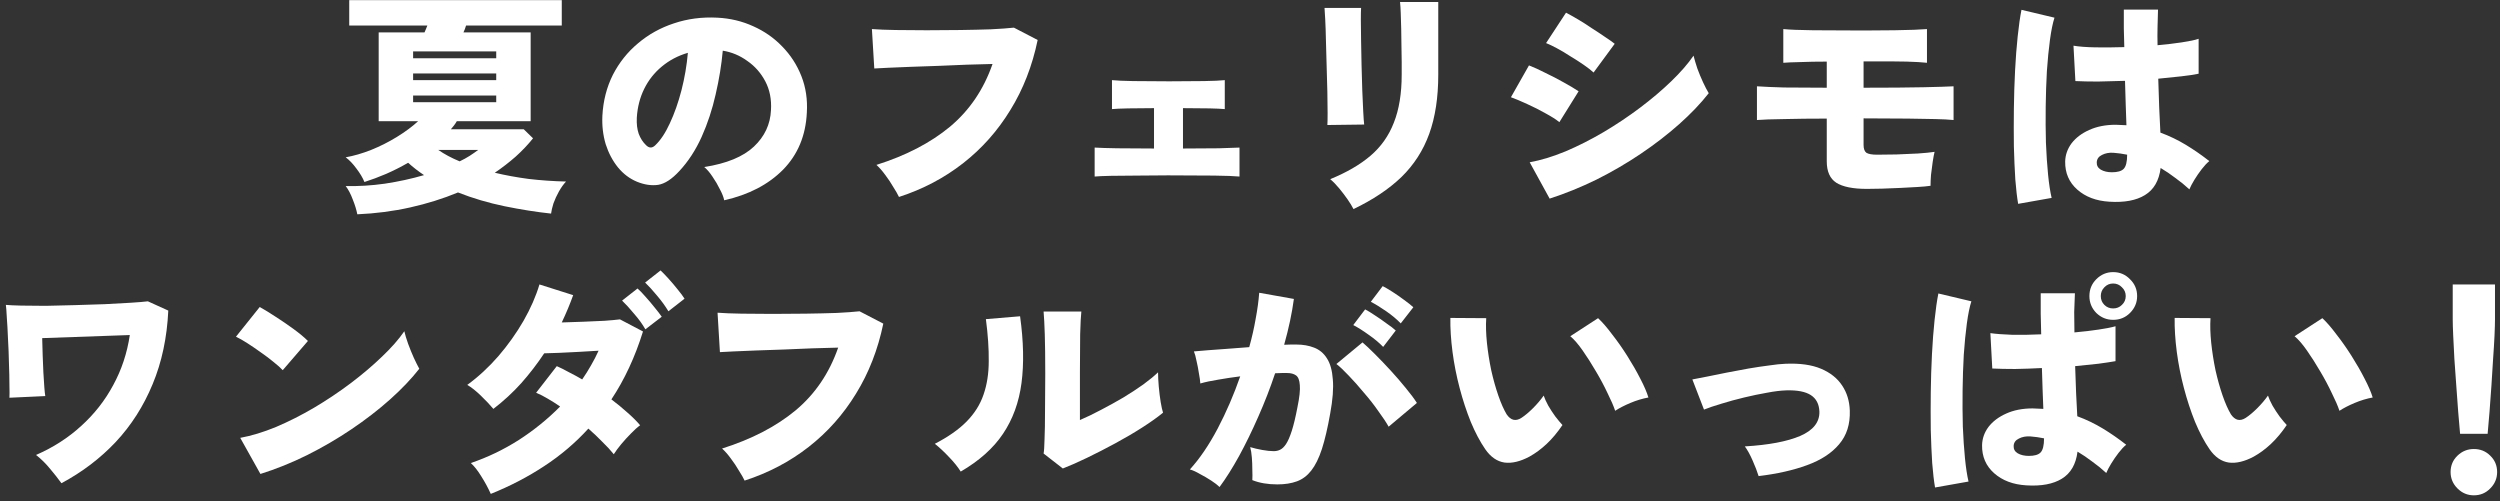
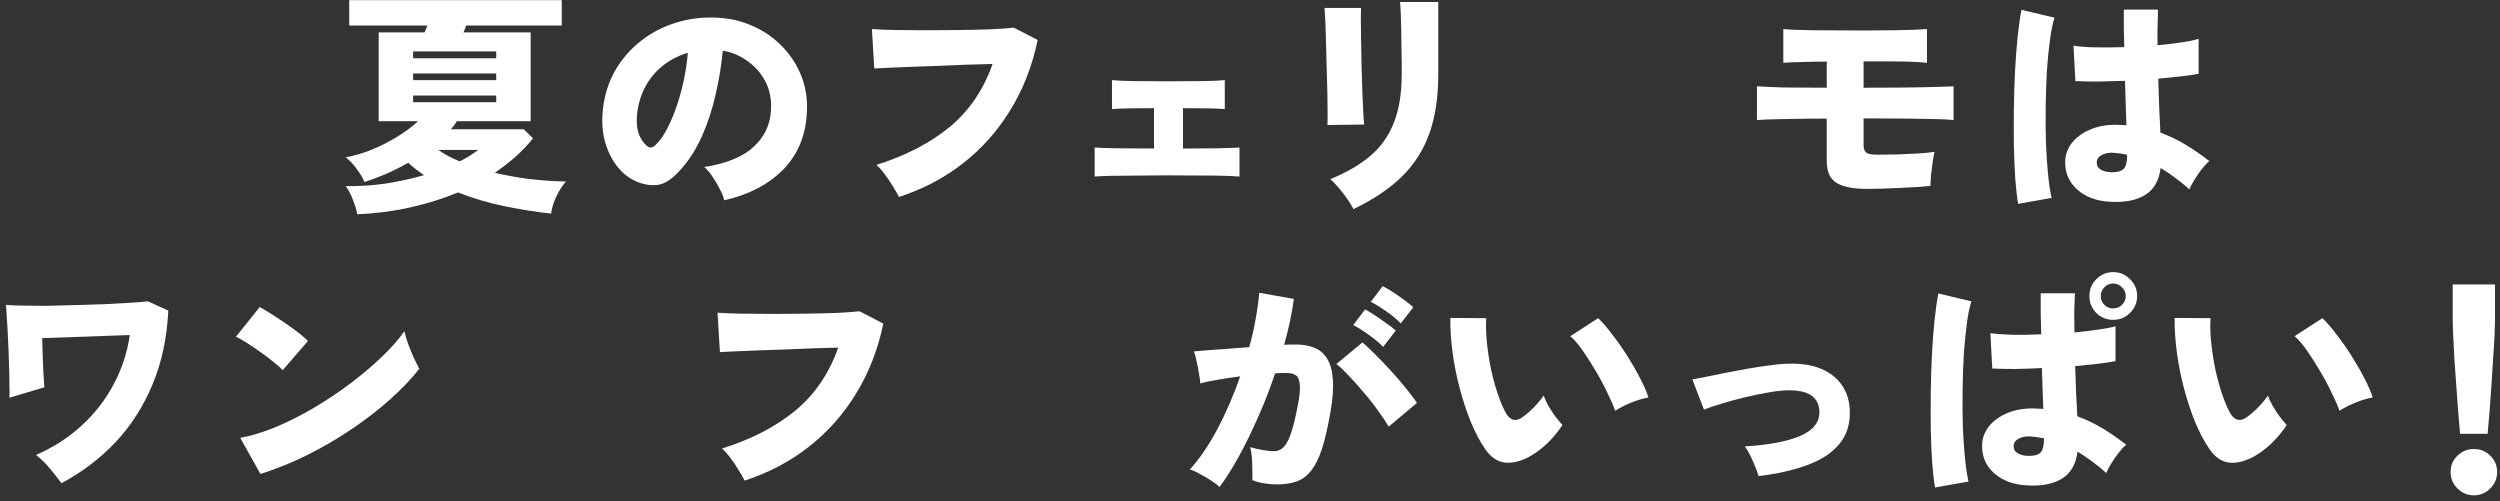
<svg xmlns="http://www.w3.org/2000/svg" width="379" height="76" viewBox="0 0 379 76" fill="none">
  <rect x="0" y="0" width="379" height="76" fill="#333333" stroke="none" />
  <path d="M372.949 65.767C372.853 64.807 372.757 63.691 372.661 62.419C372.565 61.147 372.469 59.827 372.373 58.459C372.277 57.067 372.181 55.723 372.085 54.427C372.013 53.107 371.953 51.919 371.905 50.863C371.857 49.807 371.833 48.979 371.833 48.379V43.123H378.241V48.379C378.241 48.979 378.217 49.807 378.169 50.863C378.121 51.919 378.049 53.107 377.953 54.427C377.881 55.723 377.797 57.067 377.701 58.459C377.605 59.827 377.509 61.147 377.413 62.419C377.317 63.691 377.221 64.807 377.125 65.767H372.949ZM375.037 75.091C374.077 75.091 373.249 74.743 372.553 74.047C371.857 73.351 371.509 72.523 371.509 71.563C371.509 70.579 371.857 69.751 372.553 69.079C373.249 68.407 374.077 68.071 375.037 68.071C376.021 68.071 376.849 68.407 377.521 69.079C378.217 69.751 378.565 70.579 378.565 71.563C378.565 72.523 378.217 73.351 377.521 74.047C376.849 74.743 376.021 75.091 375.037 75.091Z" fill="white" />
  <path d="M341.665 69.223C340.273 69.967 339.013 70.267 337.885 70.123C336.757 69.955 335.785 69.283 334.969 68.107C334.177 66.955 333.445 65.575 332.773 63.967C332.125 62.359 331.561 60.643 331.081 58.819C330.601 56.995 330.241 55.171 330.001 53.347C329.761 51.499 329.653 49.783 329.677 48.199L335.113 48.235C335.041 49.339 335.077 50.587 335.221 51.979C335.365 53.347 335.581 54.727 335.869 56.119C336.181 57.511 336.541 58.795 336.949 59.971C337.357 61.147 337.777 62.095 338.209 62.815C338.833 63.727 339.577 63.907 340.441 63.355C340.993 62.995 341.581 62.503 342.205 61.879C342.829 61.255 343.369 60.619 343.825 59.971C343.969 60.403 344.197 60.907 344.509 61.483C344.845 62.059 345.205 62.611 345.589 63.139C345.997 63.667 346.357 64.099 346.669 64.435C345.925 65.539 345.133 66.487 344.293 67.279C343.453 68.071 342.577 68.719 341.665 69.223ZM354.661 62.275C354.421 61.555 354.037 60.667 353.509 59.611C353.005 58.531 352.417 57.427 351.745 56.299C351.073 55.147 350.401 54.091 349.729 53.131C349.057 52.171 348.433 51.451 347.857 50.971L352.069 48.235C352.717 48.835 353.425 49.651 354.193 50.683C354.985 51.691 355.753 52.783 356.497 53.959C357.241 55.135 357.901 56.287 358.477 57.415C359.053 58.519 359.461 59.467 359.701 60.259C358.789 60.427 357.877 60.703 356.965 61.087C356.053 61.471 355.285 61.867 354.661 62.275Z" fill="white" />
  <path d="M307.177 73.579C305.185 73.459 303.565 72.847 302.317 71.743C301.069 70.639 300.457 69.223 300.481 67.495C300.505 66.487 300.829 65.563 301.453 64.723C302.101 63.883 302.989 63.211 304.117 62.707C305.269 62.179 306.613 61.915 308.149 61.915C308.437 61.915 308.713 61.927 308.977 61.951C309.241 61.951 309.505 61.963 309.769 61.987C309.745 61.123 309.709 60.175 309.661 59.143C309.637 58.087 309.601 56.971 309.553 55.795C308.161 55.867 306.805 55.915 305.485 55.939C304.165 55.939 303.013 55.915 302.029 55.867L301.741 50.503C302.581 50.623 303.685 50.707 305.053 50.755C306.445 50.779 307.909 50.755 309.445 50.683C309.421 49.675 309.397 48.643 309.373 47.587C309.373 46.531 309.373 45.487 309.373 44.455H314.557C314.509 45.343 314.473 46.291 314.449 47.299C314.449 48.307 314.461 49.339 314.485 50.395C315.829 50.275 317.053 50.131 318.157 49.963C319.285 49.795 320.137 49.627 320.713 49.459V54.751C320.041 54.871 319.165 55.003 318.085 55.147C317.029 55.267 315.865 55.387 314.593 55.507C314.641 56.899 314.689 58.255 314.737 59.575C314.809 60.871 314.869 62.047 314.917 63.103C316.285 63.607 317.581 64.231 318.805 64.975C320.029 65.719 321.205 66.535 322.333 67.423C321.973 67.711 321.589 68.119 321.181 68.647C320.773 69.175 320.401 69.715 320.065 70.267C319.729 70.819 319.477 71.299 319.309 71.707C318.637 71.083 317.929 70.507 317.185 69.979C316.465 69.427 315.721 68.923 314.953 68.467C314.713 70.387 313.921 71.755 312.577 72.571C311.257 73.387 309.457 73.723 307.177 73.579ZM293.353 73.903C293.185 72.943 293.041 71.707 292.921 70.195C292.825 68.683 292.753 67.015 292.705 65.191C292.681 63.343 292.681 61.435 292.705 59.467C292.729 57.499 292.789 55.579 292.885 53.707C292.981 51.835 293.113 50.107 293.281 48.523C293.449 46.915 293.641 45.571 293.857 44.491L298.861 45.679C298.597 46.495 298.369 47.611 298.177 49.027C297.985 50.443 297.829 52.027 297.709 53.779C297.613 55.507 297.553 57.307 297.529 59.179C297.505 61.051 297.517 62.875 297.565 64.651C297.637 66.403 297.745 68.011 297.889 69.475C298.033 70.915 298.213 72.091 298.429 73.003L293.353 73.903ZM320.353 48.487C319.369 48.487 318.517 48.139 317.797 47.443C317.101 46.723 316.753 45.871 316.753 44.887C316.753 43.879 317.101 43.027 317.797 42.331C318.517 41.611 319.369 41.251 320.353 41.251C321.361 41.251 322.213 41.611 322.909 42.331C323.629 43.027 323.989 43.879 323.989 44.887C323.989 45.871 323.629 46.723 322.909 47.443C322.213 48.139 321.361 48.487 320.353 48.487ZM307.573 69.115C308.413 69.115 309.001 68.947 309.337 68.611C309.697 68.251 309.877 67.531 309.877 66.451C309.541 66.379 309.193 66.319 308.833 66.271C308.497 66.223 308.161 66.187 307.825 66.163C307.153 66.115 306.565 66.223 306.061 66.487C305.557 66.727 305.293 67.099 305.269 67.603C305.245 68.083 305.449 68.455 305.881 68.719C306.337 68.983 306.901 69.115 307.573 69.115ZM320.353 46.759C320.881 46.759 321.325 46.579 321.685 46.219C322.069 45.859 322.261 45.415 322.261 44.887C322.261 44.359 322.069 43.915 321.685 43.555C321.325 43.171 320.881 42.979 320.353 42.979C319.825 42.979 319.381 43.171 319.021 43.555C318.661 43.915 318.481 44.359 318.481 44.887C318.481 45.415 318.661 45.859 319.021 46.219C319.381 46.579 319.825 46.759 320.353 46.759Z" fill="white" />
  <path d="M266.605 72.175C266.389 71.479 266.089 70.699 265.705 69.835C265.321 68.947 264.925 68.227 264.517 67.675C268.141 67.459 270.937 66.931 272.905 66.091C274.897 65.227 275.869 63.991 275.821 62.383C275.773 61.255 275.341 60.427 274.525 59.899C273.709 59.371 272.473 59.131 270.817 59.179C269.977 59.203 268.993 59.323 267.865 59.539C266.761 59.731 265.609 59.971 264.409 60.259C263.209 60.547 262.069 60.859 260.989 61.195C259.933 61.507 259.045 61.807 258.325 62.095L256.561 57.523C257.137 57.403 257.881 57.259 258.793 57.091C259.729 56.899 260.737 56.695 261.817 56.479C262.897 56.263 263.989 56.059 265.093 55.867C266.221 55.675 267.265 55.519 268.225 55.399C269.185 55.255 270.001 55.171 270.673 55.147C272.857 55.051 274.657 55.303 276.073 55.903C277.489 56.503 278.557 57.355 279.277 58.459C279.997 59.539 280.381 60.799 280.429 62.239C280.501 64.303 279.961 66.007 278.809 67.351C277.681 68.695 276.061 69.751 273.949 70.519C271.861 71.287 269.413 71.839 266.605 72.175Z" fill="white" />
  <path d="M231.864 69.223C230.472 69.967 229.212 70.267 228.084 70.123C226.956 69.955 225.984 69.283 225.168 68.107C224.376 66.955 223.644 65.575 222.972 63.967C222.324 62.359 221.76 60.643 221.28 58.819C220.8 56.995 220.44 55.171 220.2 53.347C219.96 51.499 219.852 49.783 219.876 48.199L225.312 48.235C225.24 49.339 225.276 50.587 225.42 51.979C225.564 53.347 225.78 54.727 226.068 56.119C226.38 57.511 226.74 58.795 227.148 59.971C227.556 61.147 227.976 62.095 228.408 62.815C229.032 63.727 229.776 63.907 230.64 63.355C231.192 62.995 231.78 62.503 232.404 61.879C233.028 61.255 233.568 60.619 234.024 59.971C234.168 60.403 234.396 60.907 234.708 61.483C235.044 62.059 235.404 62.611 235.788 63.139C236.196 63.667 236.556 64.099 236.868 64.435C236.124 65.539 235.332 66.487 234.492 67.279C233.652 68.071 232.776 68.719 231.864 69.223ZM244.86 62.275C244.62 61.555 244.236 60.667 243.708 59.611C243.204 58.531 242.616 57.427 241.944 56.299C241.272 55.147 240.6 54.091 239.928 53.131C239.256 52.171 238.632 51.451 238.056 50.971L242.268 48.235C242.916 48.835 243.624 49.651 244.392 50.683C245.184 51.691 245.952 52.783 246.696 53.959C247.44 55.135 248.1 56.287 248.676 57.415C249.252 58.519 249.66 59.467 249.9 60.259C248.988 60.427 248.076 60.703 247.164 61.087C246.252 61.471 245.484 61.867 244.86 62.275Z" fill="white" />
  <path d="M184.885 73.831C184.597 73.543 184.177 73.219 183.625 72.859C183.073 72.499 182.497 72.163 181.897 71.851C181.321 71.515 180.817 71.287 180.385 71.167C181.873 69.535 183.277 67.471 184.597 64.975C185.917 62.455 187.057 59.815 188.017 57.055C186.865 57.199 185.749 57.367 184.669 57.559C183.613 57.727 182.713 57.919 181.969 58.135C181.945 57.727 181.873 57.211 181.753 56.587C181.657 55.939 181.537 55.315 181.393 54.715C181.273 54.091 181.141 53.611 180.997 53.275C181.525 53.227 182.233 53.167 183.121 53.095C184.009 53.023 184.993 52.951 186.073 52.879C187.177 52.783 188.281 52.699 189.385 52.627C189.793 51.163 190.117 49.735 190.357 48.343C190.621 46.951 190.801 45.631 190.897 44.383L196.153 45.319C195.865 47.479 195.373 49.795 194.677 52.267C195.061 52.243 195.397 52.231 195.685 52.231C195.997 52.231 196.273 52.231 196.513 52.231C197.521 52.231 198.421 52.387 199.213 52.699C200.029 53.011 200.677 53.551 201.157 54.319C201.661 55.087 201.961 56.155 202.057 57.523C202.177 58.867 202.045 60.583 201.661 62.671C201.277 64.855 200.857 66.655 200.401 68.071C199.945 69.463 199.405 70.555 198.781 71.347C198.181 72.115 197.461 72.655 196.621 72.967C195.781 73.279 194.785 73.435 193.633 73.435C192.193 73.435 190.933 73.219 189.853 72.787C189.877 72.331 189.877 71.803 189.853 71.203C189.853 70.579 189.829 69.967 189.781 69.367C189.733 68.743 189.649 68.215 189.529 67.783C190.081 67.951 190.693 68.095 191.365 68.215C192.037 68.335 192.613 68.395 193.093 68.395C193.453 68.395 193.777 68.323 194.065 68.179C194.377 68.035 194.677 67.747 194.965 67.315C195.253 66.883 195.541 66.223 195.829 65.335C196.117 64.447 196.405 63.247 196.693 61.735C197.005 60.223 197.125 59.107 197.053 58.387C197.005 57.643 196.813 57.151 196.477 56.911C196.141 56.671 195.697 56.551 195.145 56.551C194.905 56.551 194.629 56.551 194.317 56.551C194.005 56.551 193.669 56.563 193.309 56.587C192.565 58.819 191.713 61.015 190.753 63.175C189.817 65.311 188.845 67.303 187.837 69.151C186.829 70.975 185.845 72.535 184.885 73.831ZM210.517 64.687C210.157 64.039 209.641 63.259 208.969 62.347C208.321 61.411 207.589 60.475 206.773 59.539C205.981 58.579 205.213 57.715 204.469 56.947C203.725 56.155 203.101 55.567 202.597 55.183L206.557 51.907C207.061 52.339 207.697 52.939 208.465 53.707C209.233 54.475 210.025 55.303 210.841 56.191C211.657 57.079 212.413 57.955 213.109 58.819C213.829 59.683 214.393 60.439 214.801 61.087L210.517 64.687ZM209.689 52.591C209.089 51.967 208.357 51.355 207.493 50.755C206.629 50.131 205.849 49.639 205.153 49.279L206.953 46.903C207.337 47.095 207.829 47.395 208.429 47.803C209.029 48.187 209.617 48.595 210.193 49.027C210.793 49.435 211.261 49.795 211.597 50.107L209.689 52.591ZM212.353 49.027C211.753 48.403 211.021 47.791 210.157 47.191C209.293 46.591 208.513 46.111 207.817 45.751L209.617 43.375C210.001 43.567 210.493 43.855 211.093 44.239C211.693 44.623 212.281 45.031 212.857 45.463C213.457 45.895 213.925 46.267 214.261 46.579L212.353 49.027Z" fill="white" />
-   <path d="M161.125 71.023L158.209 68.755C158.281 68.395 158.329 67.663 158.353 66.559C158.401 65.431 158.425 64.028 158.425 62.347C158.449 60.644 158.461 58.76 158.461 56.696C158.461 54.151 158.437 52.148 158.389 50.684C158.341 49.196 158.281 48.044 158.209 47.227H163.933C163.861 47.852 163.801 49.004 163.753 50.684C163.729 52.364 163.717 54.272 163.717 56.407V63.679C164.725 63.248 165.793 62.731 166.921 62.132C168.073 61.532 169.201 60.907 170.305 60.26C171.409 59.587 172.417 58.928 173.329 58.279C174.241 57.608 174.985 56.995 175.561 56.444C175.561 57.044 175.597 57.764 175.669 58.603C175.741 59.419 175.837 60.2 175.957 60.944C176.077 61.663 176.197 62.203 176.317 62.563C175.501 63.236 174.457 63.98 173.185 64.796C171.913 65.612 170.545 66.415 169.081 67.207C167.617 67.999 166.189 68.731 164.797 69.403C163.405 70.076 162.181 70.615 161.125 71.023ZM145.645 71.492C145.213 70.796 144.625 70.064 143.881 69.296C143.137 68.504 142.417 67.832 141.721 67.279C143.761 66.224 145.369 65.096 146.545 63.895C147.745 62.672 148.597 61.316 149.101 59.828C149.629 58.316 149.893 56.623 149.893 54.752C149.917 52.88 149.773 50.755 149.461 48.38L154.645 47.947C155.173 51.764 155.245 55.136 154.861 58.063C154.477 60.992 153.541 63.559 152.053 65.767C150.589 67.951 148.453 69.859 145.645 71.492Z" fill="white" />
  <path d="M112.884 72.859C112.692 72.451 112.404 71.947 112.02 71.347C111.66 70.723 111.252 70.111 110.796 69.511C110.34 68.887 109.896 68.383 109.464 67.999C113.952 66.583 117.672 64.651 120.624 62.203C123.576 59.731 125.724 56.563 127.068 52.699C125.892 52.723 124.584 52.759 123.144 52.807C121.728 52.855 120.288 52.915 118.824 52.987C117.36 53.035 115.968 53.083 114.648 53.131C113.328 53.179 112.176 53.227 111.192 53.275C110.232 53.323 109.548 53.359 109.14 53.383L108.78 47.407C109.716 47.479 110.916 47.527 112.38 47.551C113.844 47.575 115.416 47.587 117.096 47.587C118.8 47.587 120.492 47.575 122.172 47.551C123.852 47.527 125.4 47.491 126.816 47.443C128.256 47.371 129.42 47.287 130.308 47.191L133.908 49.063C133.092 52.999 131.712 56.539 129.768 59.683C127.848 62.827 125.46 65.515 122.604 67.747C119.748 69.979 116.508 71.683 112.884 72.859Z" fill="white" />
-   <path d="M74.401 74.875C73.993 73.963 73.513 73.075 72.961 72.211C72.433 71.347 71.905 70.675 71.377 70.195C73.921 69.331 76.345 68.167 78.649 66.703C80.953 65.215 83.041 63.523 84.913 61.627C84.289 61.195 83.665 60.799 83.041 60.439C82.441 60.079 81.853 59.779 81.277 59.539L84.409 55.507C84.961 55.747 85.561 56.047 86.209 56.407C86.881 56.743 87.565 57.115 88.261 57.523C88.741 56.827 89.185 56.119 89.593 55.399C90.025 54.655 90.409 53.911 90.745 53.167C89.761 53.215 88.741 53.275 87.685 53.347C86.653 53.395 85.681 53.443 84.769 53.491C83.857 53.515 83.101 53.539 82.501 53.563C81.469 55.123 80.317 56.623 79.045 58.063C77.773 59.479 76.357 60.787 74.797 61.987C74.269 61.363 73.633 60.691 72.889 59.971C72.145 59.251 71.461 58.711 70.837 58.351C72.517 57.127 74.089 55.675 75.553 53.995C77.017 52.291 78.289 50.503 79.369 48.631C80.449 46.735 81.253 44.899 81.781 43.123L86.893 44.743C86.413 46.087 85.837 47.467 85.165 48.883C86.197 48.859 87.277 48.823 88.405 48.775C89.557 48.727 90.637 48.679 91.645 48.631C92.653 48.559 93.433 48.487 93.985 48.415L97.477 50.251C96.277 54.115 94.681 57.547 92.689 60.547C93.577 61.219 94.393 61.891 95.137 62.563C95.905 63.235 96.541 63.871 97.045 64.471C96.613 64.783 96.145 65.203 95.641 65.731C95.137 66.235 94.645 66.775 94.165 67.351C93.709 67.903 93.337 68.407 93.049 68.863C92.569 68.263 91.993 67.639 91.321 66.991C90.673 66.319 89.965 65.647 89.197 64.975C87.229 67.135 84.997 69.031 82.501 70.663C80.029 72.295 77.329 73.699 74.401 74.875ZM97.837 49.927C97.405 49.159 96.841 48.379 96.145 47.587C95.473 46.771 94.861 46.099 94.309 45.571L96.649 43.735C96.985 44.023 97.381 44.431 97.837 44.959C98.317 45.487 98.785 46.039 99.241 46.615C99.697 47.167 100.057 47.635 100.321 48.019L97.837 49.927ZM101.329 47.191C100.873 46.423 100.309 45.643 99.637 44.851C98.965 44.035 98.353 43.363 97.801 42.835L100.141 40.999C100.453 41.287 100.849 41.695 101.329 42.223C101.809 42.751 102.277 43.303 102.733 43.879C103.189 44.431 103.537 44.899 103.777 45.283L101.329 47.191Z" fill="white" />
  <path d="M39.48 71.851L36.42 66.379C38.124 66.067 39.937 65.515 41.856 64.723C43.776 63.907 45.697 62.935 47.617 61.807C49.56 60.655 51.408 59.419 53.16 58.099C54.937 56.755 56.52 55.411 57.913 54.067C59.328 52.723 60.456 51.439 61.297 50.215C61.416 50.743 61.608 51.379 61.873 52.123C62.136 52.843 62.425 53.551 62.736 54.247C63.048 54.919 63.325 55.471 63.565 55.903C62.364 57.439 60.877 58.999 59.1 60.583C57.349 62.143 55.404 63.643 53.269 65.083C51.133 66.523 48.889 67.831 46.536 69.007C44.209 70.159 41.856 71.107 39.48 71.851ZM42.864 56.119C42.529 55.759 42.072 55.351 41.496 54.895C40.92 54.415 40.285 53.935 39.589 53.455C38.892 52.951 38.209 52.483 37.536 52.051C36.864 51.619 36.276 51.283 35.773 51.043L39.373 46.543C40.069 46.927 40.873 47.419 41.785 48.019C42.721 48.619 43.633 49.243 44.52 49.891C45.408 50.539 46.129 51.139 46.681 51.691L42.864 56.119Z" fill="white" />
-   <path d="M9.313 73.256C8.809 72.56 8.233 71.828 7.585 71.06C6.937 70.268 6.229 69.572 5.461 68.972C8.053 67.844 10.333 66.38 12.301 64.58C14.293 62.78 15.913 60.716 17.161 58.388C18.433 56.06 19.273 53.528 19.681 50.792L6.397 51.26C6.421 52.076 6.445 52.94 6.469 53.852C6.517 54.74 6.553 55.616 6.577 56.48C6.625 57.32 6.673 58.064 6.721 58.712C6.769 59.336 6.817 59.78 6.865 60.044L1.429 60.296C1.453 59.96 1.453 59.312 1.429 58.352C1.429 57.392 1.405 56.3 1.357 55.076C1.333 53.828 1.285 52.592 1.213 51.368C1.165 50.144 1.105 49.064 1.033 48.128C0.985 47.168 0.937 46.532 0.889 46.22C1.369 46.268 2.137 46.304 3.193 46.328C4.273 46.352 5.521 46.364 6.937 46.364C8.353 46.34 9.841 46.304 11.401 46.256C12.961 46.208 14.461 46.16 15.901 46.112C17.365 46.04 18.673 45.968 19.825 45.896C20.977 45.824 21.841 45.752 22.417 45.68L25.513 47.084C25.321 51.188 24.529 54.908 23.137 58.244C21.769 61.556 19.909 64.472 17.557 66.992C15.205 69.488 12.457 71.576 9.313 73.256Z" fill="white" />
+   <path d="M9.313 73.256C8.809 72.56 8.233 71.828 7.585 71.06C6.937 70.268 6.229 69.572 5.461 68.972C8.053 67.844 10.333 66.38 12.301 64.58C14.293 62.78 15.913 60.716 17.161 58.388C18.433 56.06 19.273 53.528 19.681 50.792L6.397 51.26C6.421 52.076 6.445 52.94 6.469 53.852C6.517 54.74 6.553 55.616 6.577 56.48C6.625 57.32 6.673 58.064 6.721 58.712L1.429 60.296C1.453 59.96 1.453 59.312 1.429 58.352C1.429 57.392 1.405 56.3 1.357 55.076C1.333 53.828 1.285 52.592 1.213 51.368C1.165 50.144 1.105 49.064 1.033 48.128C0.985 47.168 0.937 46.532 0.889 46.22C1.369 46.268 2.137 46.304 3.193 46.328C4.273 46.352 5.521 46.364 6.937 46.364C8.353 46.34 9.841 46.304 11.401 46.256C12.961 46.208 14.461 46.16 15.901 46.112C17.365 46.04 18.673 45.968 19.825 45.896C20.977 45.824 21.841 45.752 22.417 45.68L25.513 47.084C25.321 51.188 24.529 54.908 23.137 58.244C21.769 61.556 19.909 64.472 17.557 66.992C15.205 69.488 12.457 71.576 9.313 73.256Z" fill="white" />
  <path d="M319.776 30.579C317.784 30.459 316.164 29.847 314.916 28.743C313.668 27.639 313.056 26.223 313.08 24.495C313.104 23.487 313.428 22.563 314.052 21.723C314.7 20.883 315.588 20.211 316.716 19.707C317.868 19.179 319.212 18.915 320.748 18.915C321.036 18.915 321.312 18.927 321.576 18.951C321.84 18.951 322.104 18.963 322.368 18.987C322.344 18.051 322.308 17.019 322.26 15.891C322.236 14.739 322.2 13.527 322.152 12.255C320.736 12.303 319.368 12.339 318.048 12.363C316.752 12.363 315.612 12.339 314.628 12.291L314.34 6.927C315.18 7.071 316.284 7.155 317.652 7.179C319.02 7.203 320.484 7.191 322.044 7.143C322.02 6.207 321.996 5.271 321.972 4.335C321.972 3.375 321.972 2.415 321.972 1.455H327.156C327.132 2.271 327.108 3.135 327.084 4.047C327.06 4.935 327.06 5.871 327.084 6.855C328.428 6.735 329.652 6.591 330.756 6.423C331.884 6.255 332.736 6.075 333.312 5.883V11.175C332.64 11.319 331.764 11.451 330.684 11.571C329.628 11.691 328.464 11.811 327.192 11.931C327.24 13.443 327.288 14.907 327.336 16.323C327.408 17.715 327.468 18.975 327.516 20.103C328.884 20.607 330.18 21.231 331.404 21.975C332.628 22.719 333.804 23.535 334.932 24.423C334.572 24.711 334.188 25.119 333.78 25.647C333.372 26.175 333 26.715 332.664 27.267C332.328 27.819 332.076 28.299 331.908 28.707C331.236 28.083 330.528 27.507 329.784 26.979C329.064 26.427 328.32 25.923 327.552 25.467C327.312 27.387 326.52 28.755 325.176 29.571C323.856 30.387 322.056 30.723 319.776 30.579ZM305.952 30.903C305.784 29.943 305.64 28.707 305.52 27.195C305.424 25.683 305.352 24.015 305.304 22.191C305.28 20.343 305.28 18.435 305.304 16.467C305.328 14.499 305.388 12.579 305.484 10.707C305.58 8.835 305.712 7.107 305.88 5.523C306.048 3.915 306.24 2.571 306.456 1.491L311.46 2.679C311.196 3.495 310.968 4.611 310.776 6.027C310.584 7.443 310.428 9.027 310.308 10.779C310.212 12.507 310.152 14.307 310.128 16.179C310.104 18.051 310.116 19.875 310.164 21.651C310.236 23.403 310.344 25.011 310.488 26.475C310.632 27.915 310.812 29.091 311.028 30.003L305.952 30.903ZM320.172 26.115C321.012 26.115 321.6 25.947 321.936 25.611C322.296 25.251 322.476 24.531 322.476 23.451C322.14 23.379 321.792 23.319 321.432 23.271C321.096 23.223 320.76 23.187 320.424 23.163C319.752 23.115 319.164 23.223 318.66 23.487C318.156 23.727 317.892 24.099 317.868 24.603C317.844 25.083 318.048 25.455 318.48 25.719C318.936 25.983 319.5 26.115 320.172 26.115Z" fill="white" />
  <path d="M283.021 28.635C280.909 28.635 279.361 28.323 278.377 27.699C277.417 27.075 276.937 25.995 276.937 24.459V17.979C274.537 17.979 272.389 18.003 270.493 18.051C268.597 18.075 267.217 18.123 266.353 18.195V13.083C267.409 13.155 268.777 13.215 270.457 13.263C272.137 13.287 274.297 13.299 276.937 13.299V9.339C275.449 9.339 274.117 9.363 272.941 9.411C271.765 9.435 270.901 9.471 270.349 9.519V4.407C271.333 4.503 272.833 4.563 274.849 4.587C276.889 4.611 279.445 4.623 282.517 4.623C284.461 4.623 286.033 4.611 287.233 4.587C288.457 4.563 289.441 4.539 290.185 4.515C290.953 4.467 291.601 4.431 292.129 4.407V9.519C291.721 9.471 291.277 9.435 290.797 9.411C290.341 9.387 289.765 9.363 289.069 9.339C288.397 9.315 287.533 9.303 286.477 9.303C285.421 9.303 284.101 9.303 282.517 9.303V13.299C286.333 13.299 289.345 13.275 291.553 13.227C293.761 13.179 295.297 13.131 296.161 13.083V18.195C295.417 18.123 294.505 18.075 293.425 18.051C292.345 18.027 290.941 18.003 289.213 17.979C287.485 17.955 285.253 17.943 282.517 17.943V21.975C282.517 22.551 282.661 22.947 282.949 23.163C283.261 23.355 283.801 23.451 284.569 23.451C285.433 23.451 286.417 23.439 287.521 23.415C288.649 23.367 289.729 23.319 290.761 23.271C291.817 23.199 292.657 23.115 293.281 23.019C293.185 23.403 293.089 23.919 292.993 24.567C292.897 25.191 292.813 25.839 292.741 26.511C292.693 27.159 292.669 27.711 292.669 28.167C292.189 28.239 291.541 28.299 290.725 28.347C289.909 28.395 289.021 28.443 288.061 28.491C287.125 28.539 286.213 28.575 285.325 28.599C284.437 28.623 283.669 28.635 283.021 28.635Z" fill="white" />
-   <path d="M234.925 30.111L231.901 24.603C233.605 24.291 235.417 23.739 237.337 22.947C239.257 22.131 241.177 21.159 243.097 20.031C245.041 18.879 246.889 17.643 248.641 16.323C250.393 15.003 251.965 13.671 253.357 12.327C254.773 10.959 255.901 9.663 256.741 8.439C256.885 9.015 257.077 9.663 257.317 10.383C257.581 11.103 257.869 11.799 258.181 12.471C258.493 13.143 258.781 13.695 259.045 14.127C257.845 15.663 256.357 17.223 254.581 18.807C252.829 20.367 250.885 21.867 248.749 23.307C246.613 24.747 244.369 26.055 242.017 27.231C239.665 28.383 237.301 29.343 234.925 30.111ZM241.585 10.995C241.225 10.659 240.733 10.275 240.109 9.843C239.485 9.411 238.813 8.979 238.093 8.547C237.397 8.091 236.713 7.683 236.041 7.323C235.369 6.963 234.817 6.699 234.385 6.531L237.409 1.923C237.913 2.187 238.513 2.523 239.209 2.931C239.905 3.339 240.601 3.783 241.297 4.263C242.017 4.719 242.689 5.163 243.313 5.595C243.937 6.003 244.429 6.351 244.789 6.639L241.585 10.995ZM236.401 18.519C235.897 18.111 235.201 17.667 234.313 17.187C233.425 16.683 232.501 16.215 231.541 15.783C230.605 15.351 229.777 15.003 229.057 14.739L231.793 9.915C232.537 10.203 233.377 10.587 234.313 11.067C235.273 11.523 236.197 12.003 237.085 12.507C237.997 13.011 238.741 13.455 239.317 13.839L236.401 18.519Z" fill="white" />
  <path d="M205.189 31.696C204.973 31.264 204.673 30.772 204.289 30.22C203.905 29.668 203.485 29.116 203.029 28.564C202.573 28.012 202.117 27.544 201.661 27.16C204.133 26.152 206.161 24.976 207.745 23.632C209.353 22.264 210.541 20.584 211.309 18.592C212.101 16.6 212.497 14.176 212.497 11.32V9.34C212.497 8.644 212.485 7.864 212.461 7C212.461 6.136 212.449 5.272 212.425 4.408C212.401 3.52 212.377 2.716 212.353 1.996C212.329 1.276 212.293 0.712 212.245 0.304H218.041V11.32C218.041 14.776 217.585 17.764 216.673 20.284C215.761 22.804 214.357 24.988 212.461 26.836C210.565 28.66 208.141 30.28 205.189 31.696ZM201.229 18.952C201.253 18.664 201.265 18.076 201.265 17.188C201.265 16.3 201.253 15.232 201.229 13.984C201.205 12.736 201.169 11.44 201.121 10.096C201.097 8.728 201.061 7.42 201.013 6.172C200.989 4.924 200.953 3.856 200.905 2.968C200.857 2.056 200.821 1.468 200.797 1.204H206.341C206.317 1.54 206.305 2.152 206.305 3.04C206.305 3.928 206.317 4.972 206.341 6.172C206.365 7.348 206.389 8.596 206.413 9.916C206.461 11.212 206.497 12.472 206.521 13.696C206.569 14.896 206.617 15.964 206.665 16.9C206.713 17.812 206.761 18.472 206.809 18.88L201.229 18.952Z" fill="white" />
  <path d="M165.948 26.764V22.372C166.716 22.419 167.856 22.456 169.368 22.48C170.904 22.503 172.764 22.515 174.948 22.515V16.395C173.556 16.395 172.26 16.407 171.06 16.431C169.884 16.456 169.056 16.491 168.576 16.54V12.148C169.272 12.22 170.34 12.268 171.78 12.291C173.244 12.316 175.068 12.328 177.252 12.328C179.34 12.328 181.104 12.316 182.544 12.291C183.984 12.268 185.028 12.22 185.676 12.148V16.54C185.172 16.491 184.392 16.456 183.336 16.431C182.304 16.407 180.972 16.395 179.34 16.395V22.515C181.452 22.515 183.264 22.503 184.776 22.48C186.288 22.431 187.332 22.395 187.908 22.372V26.764C187.164 26.692 185.88 26.643 184.056 26.619C182.256 26.596 179.928 26.584 177.072 26.584C175.56 26.584 174.036 26.596 172.5 26.619C170.988 26.619 169.644 26.631 168.468 26.655C167.292 26.68 166.452 26.715 165.948 26.764Z" fill="white" />
  <path d="M136.285 29.859C136.093 29.451 135.805 28.947 135.421 28.347C135.061 27.723 134.653 27.111 134.197 26.511C133.741 25.887 133.297 25.383 132.865 24.999C137.353 23.583 141.073 21.651 144.025 19.203C146.977 16.731 149.125 13.563 150.469 9.699C149.293 9.723 147.985 9.759 146.545 9.807C145.129 9.855 143.689 9.915 142.225 9.987C140.761 10.035 139.369 10.083 138.049 10.131C136.729 10.179 135.577 10.227 134.593 10.275C133.633 10.323 132.949 10.359 132.541 10.383L132.181 4.407C133.117 4.479 134.317 4.527 135.781 4.551C137.245 4.575 138.817 4.587 140.497 4.587C142.201 4.587 143.893 4.575 145.573 4.551C147.253 4.527 148.801 4.491 150.217 4.443C151.657 4.371 152.821 4.287 153.709 4.191L157.309 6.063C156.493 9.999 155.113 13.539 153.169 16.683C151.249 19.827 148.861 22.515 146.005 24.747C143.149 26.979 139.909 28.683 136.285 29.859Z" fill="white" />
  <path d="M109.789 30.363C109.693 29.883 109.477 29.331 109.141 28.707C108.829 28.059 108.457 27.423 108.025 26.799C107.617 26.175 107.197 25.683 106.765 25.323C110.149 24.795 112.657 23.763 114.289 22.227C115.921 20.691 116.785 18.843 116.881 16.683C116.977 15.051 116.689 13.599 116.017 12.327C115.345 11.055 114.433 10.023 113.281 9.231C112.153 8.415 110.917 7.899 109.573 7.683C109.381 9.819 109.021 12.027 108.493 14.307C107.989 16.563 107.281 18.711 106.369 20.751C105.457 22.767 104.329 24.495 102.985 25.935C101.857 27.159 100.789 27.855 99.781 28.023C98.773 28.167 97.705 28.011 96.577 27.555C95.473 27.099 94.513 26.379 93.697 25.395C92.881 24.387 92.257 23.211 91.825 21.867C91.417 20.499 91.249 19.059 91.321 17.547C91.441 15.291 91.969 13.227 92.905 11.355C93.865 9.483 95.137 7.887 96.721 6.567C98.305 5.223 100.117 4.215 102.157 3.543C104.221 2.847 106.417 2.559 108.745 2.679C110.689 2.775 112.501 3.207 114.181 3.975C115.861 4.719 117.325 5.739 118.573 7.035C119.845 8.331 120.817 9.831 121.489 11.535C122.161 13.239 122.437 15.087 122.317 17.079C122.149 20.559 120.949 23.439 118.717 25.719C116.485 27.975 113.509 29.523 109.789 30.363ZM99.313 22.047C100.129 21.279 100.873 20.163 101.545 18.699C102.241 17.211 102.829 15.543 103.309 13.695C103.789 11.823 104.113 9.927 104.281 8.007C102.793 8.439 101.473 9.135 100.321 10.095C99.193 11.031 98.305 12.159 97.657 13.479C97.009 14.799 96.637 16.251 96.541 17.835C96.493 18.771 96.589 19.587 96.829 20.283C97.093 20.979 97.465 21.555 97.945 22.011C98.401 22.467 98.857 22.479 99.313 22.047Z" fill="white" />
  <path d="M54.168 32.488C54.048 31.84 53.82 31.096 53.484 30.256C53.172 29.416 52.812 28.732 52.404 28.204C54.324 28.252 56.304 28.132 58.344 27.844C60.408 27.532 62.388 27.1 64.284 26.548C63.42 25.972 62.616 25.348 61.872 24.676C60.792 25.3 59.676 25.864 58.524 26.368C57.396 26.848 56.304 27.256 55.248 27.592C54.984 26.944 54.576 26.26 54.024 25.54C53.496 24.82 52.956 24.256 52.404 23.848C53.628 23.632 54.912 23.26 56.256 22.732C57.624 22.18 58.932 21.52 60.18 20.752C61.428 19.984 62.496 19.192 63.384 18.376H57.408V4.912H64.356C64.428 4.744 64.5 4.576 64.572 4.408C64.644 4.216 64.716 4.036 64.788 3.868H52.944V0.016H85.164V3.868H70.656C70.608 4.036 70.548 4.216 70.476 4.408C70.404 4.576 70.332 4.744 70.26 4.912H80.448V18.376H69.252C69.132 18.592 68.988 18.808 68.82 19.024C68.676 19.216 68.52 19.408 68.352 19.6H79.404L80.808 20.968C80.04 21.928 79.164 22.852 78.18 23.74C77.196 24.604 76.14 25.42 75.012 26.188C76.62 26.572 78.324 26.884 80.124 27.124C81.948 27.34 83.844 27.472 85.812 27.52C85.428 27.928 85.068 28.432 84.732 29.032C84.396 29.632 84.12 30.232 83.904 30.832C83.712 31.456 83.592 31.972 83.544 32.38C81.312 32.14 78.96 31.768 76.488 31.264C74.04 30.76 71.688 30.064 69.432 29.176C67.176 30.112 64.764 30.868 62.196 31.444C59.628 32.02 56.952 32.368 54.168 32.488ZM62.628 8.836H75.228V7.792H62.628V8.836ZM62.628 15.496H75.228V14.488H62.628V15.496ZM62.628 12.148H75.228V11.14H62.628V12.148ZM69.684 24.46C70.236 24.196 70.74 23.92 71.196 23.632C71.676 23.32 72.108 23.02 72.492 22.732H66.444C67.38 23.38 68.46 23.956 69.684 24.46Z" fill="white" />
</svg>